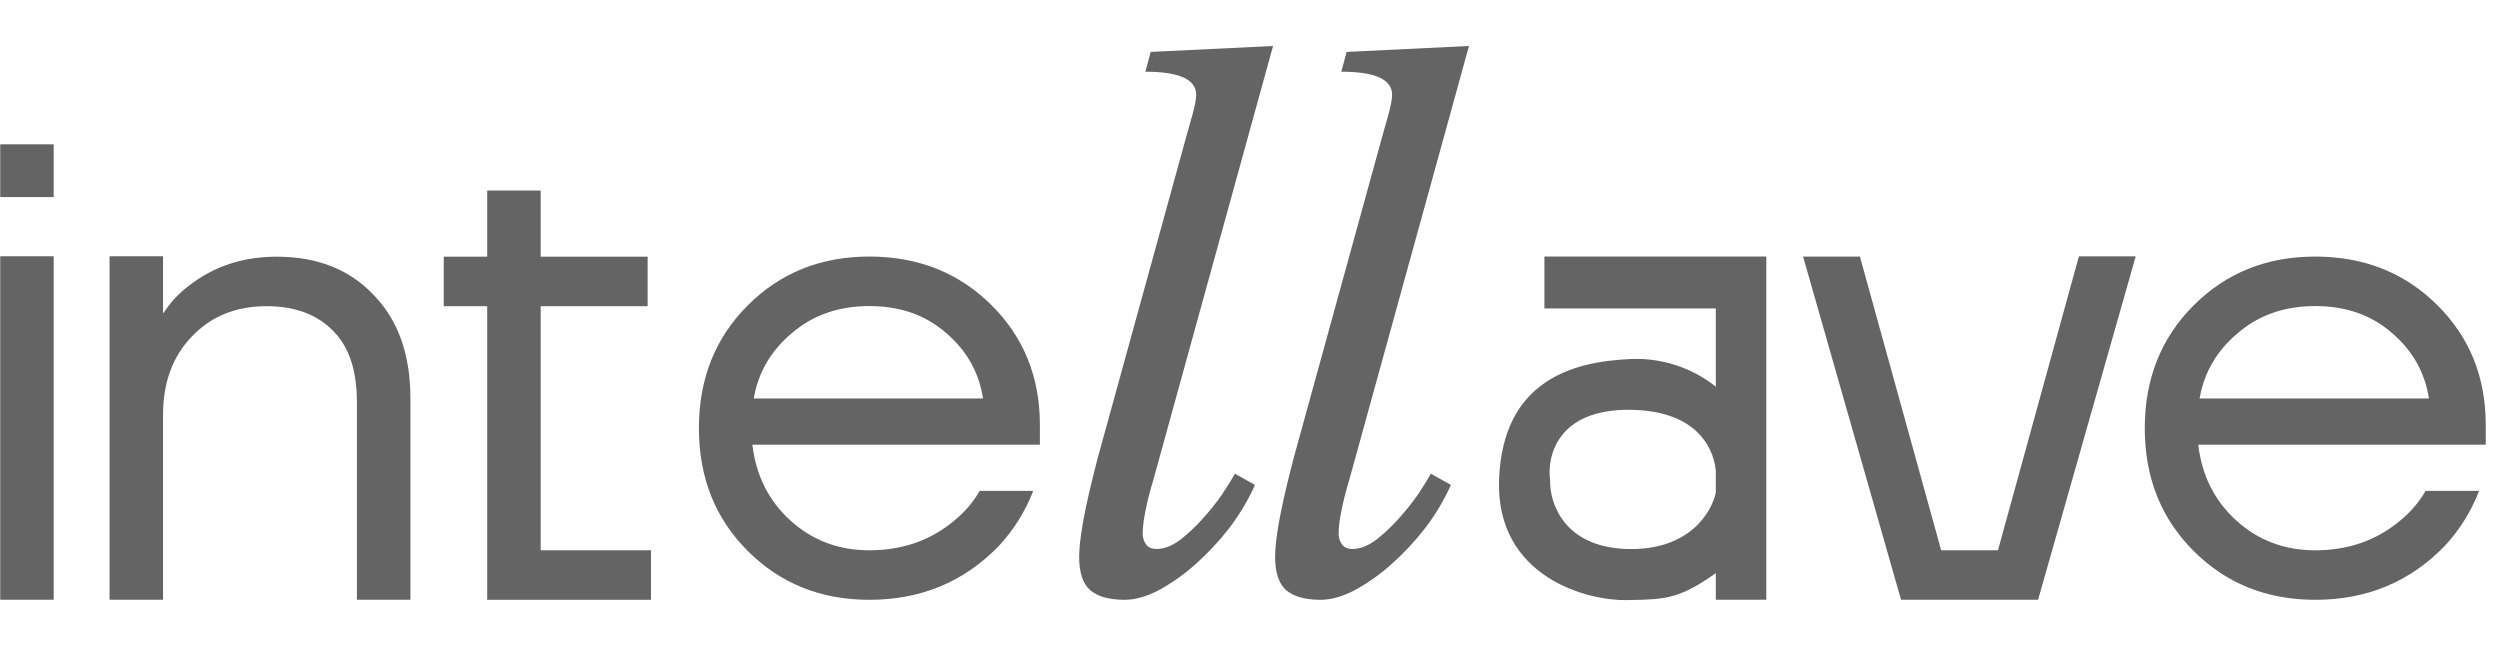
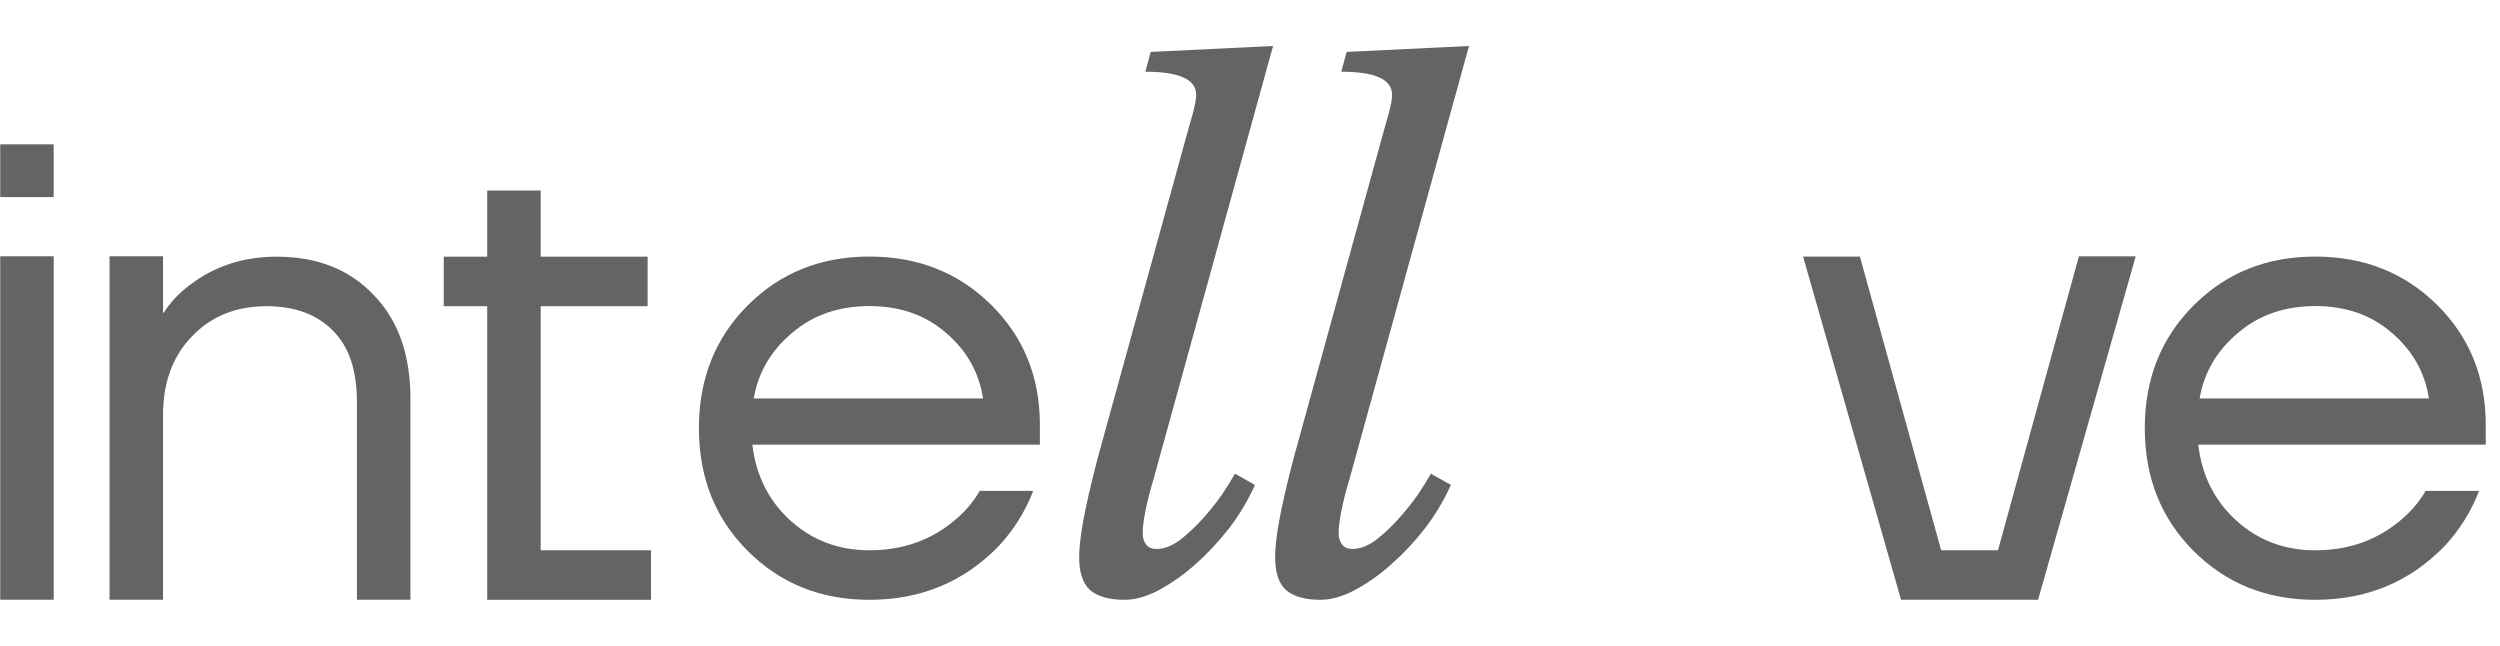
<svg xmlns="http://www.w3.org/2000/svg" width="89" height="23" viewBox="0 0 89 23" fill="none">
  <path d="M0.008 21.351V9.124H1.912V21.351H0.008ZM3.9 21.351V9.124H5.804V11.136H5.828C6.073 10.752 6.388 10.417 6.756 10.149C7.629 9.475 8.66 9.139 9.85 9.138C11.294 9.138 12.445 9.593 13.302 10.501C14.175 11.394 14.611 12.624 14.611 14.191V21.35H12.706V14.308C12.706 13.18 12.421 12.334 11.85 11.77C11.278 11.19 10.493 10.9 9.493 10.9C8.399 10.9 7.51 11.261 6.828 11.982C6.145 12.687 5.804 13.619 5.804 14.778V21.351H3.9ZM15.797 10.9V9.138H17.344V6.783H19.248V9.138H23.056V10.9H19.248V19.59H23.175V21.352H17.344V10.9H15.797ZM26.619 19.614C25.46 18.455 24.881 16.998 24.881 15.243C24.881 13.488 25.46 12.031 26.619 10.872C27.777 9.713 29.221 9.133 30.951 9.133C32.681 9.133 34.124 9.705 35.282 10.848C36.441 11.992 37.02 13.418 37.02 15.125V15.83H26.785C26.912 16.927 27.365 17.828 28.142 18.533C28.92 19.238 29.856 19.59 30.951 19.59C32.125 19.59 33.132 19.238 33.973 18.533C34.337 18.239 34.644 17.88 34.878 17.475H36.782C36.506 18.197 36.094 18.859 35.568 19.426C34.33 20.711 32.791 21.353 30.951 21.353C29.221 21.353 27.777 20.773 26.619 19.614ZM26.833 14.186H34.997C34.854 13.261 34.418 12.486 33.688 11.859C32.958 11.217 32.045 10.896 30.951 10.896C29.856 10.896 28.936 11.217 28.19 11.859C27.444 12.486 26.992 13.261 26.833 14.186ZM42.227 4.88L42.465 4.034C42.544 3.736 42.584 3.517 42.584 3.376C42.584 2.827 41.981 2.553 40.775 2.553L40.965 1.848L45.321 1.637L41.061 17.076C40.947 17.447 40.851 17.823 40.775 18.204C40.712 18.517 40.68 18.783 40.68 19.003C40.68 19.144 40.719 19.269 40.798 19.379C40.878 19.489 41.005 19.544 41.179 19.543C41.433 19.543 41.703 19.442 41.989 19.238C42.274 19.019 42.544 18.768 42.798 18.486C43.068 18.188 43.306 17.891 43.512 17.593C43.718 17.279 43.869 17.037 43.964 16.864L44.678 17.264C44.429 17.815 44.118 18.335 43.75 18.815C43.386 19.282 42.98 19.715 42.536 20.107C42.137 20.463 41.697 20.77 41.227 21.024C40.798 21.243 40.402 21.353 40.037 21.353C39.481 21.353 39.069 21.235 38.799 21C38.545 20.765 38.418 20.374 38.418 19.825C38.418 19.512 38.466 19.089 38.561 18.556C38.656 18.024 38.823 17.295 39.061 16.371L42.227 4.88ZM49.202 4.88L49.44 4.034C49.52 3.736 49.559 3.517 49.559 3.376C49.559 2.827 48.956 2.553 47.75 2.553L47.94 1.848L52.296 1.637L48.036 17.076C47.922 17.447 47.826 17.823 47.75 18.204C47.687 18.517 47.655 18.783 47.655 19.003C47.655 19.144 47.695 19.269 47.774 19.379C47.853 19.489 47.98 19.544 48.155 19.543C48.409 19.543 48.678 19.442 48.964 19.238C49.25 19.019 49.52 18.768 49.773 18.486C50.043 18.188 50.281 17.891 50.487 17.593C50.694 17.279 50.844 17.037 50.939 16.864L51.653 17.264C51.405 17.815 51.093 18.335 50.725 18.815C50.362 19.282 49.955 19.715 49.511 20.107C49.112 20.463 48.673 20.77 48.202 21.024C47.774 21.243 47.377 21.353 47.012 21.353C46.457 21.353 46.044 21.235 45.775 21C45.521 20.765 45.394 20.374 45.394 19.825C45.394 19.512 45.441 19.089 45.537 18.556C45.632 18.024 45.798 17.295 46.037 16.371L49.202 4.88ZM64.19 9.134H66.213L69.105 19.589H71.128L74.009 9.125H76.032L72.556 21.351H67.677L64.19 9.134ZM78.092 19.614C76.933 18.455 76.354 16.998 76.354 15.244C76.354 13.489 76.933 12.032 78.092 10.873C79.251 9.713 80.695 9.134 82.424 9.134C84.153 9.134 85.597 9.705 86.755 10.849C87.914 11.993 88.493 13.419 88.493 15.126V15.831H78.259C78.385 16.928 78.838 17.829 79.615 18.533C80.393 19.238 81.329 19.591 82.424 19.591C83.598 19.591 84.605 19.238 85.446 18.533C85.81 18.239 86.117 17.881 86.351 17.476H88.255C87.979 18.197 87.567 18.86 87.041 19.426C85.803 20.711 84.264 21.354 82.424 21.353C80.694 21.353 79.25 20.774 78.092 19.614ZM78.306 14.186H86.47C86.327 13.262 85.891 12.486 85.161 11.86C84.431 11.217 83.519 10.896 82.424 10.896C81.329 10.896 80.409 11.217 79.663 11.86C78.917 12.486 78.465 13.262 78.306 14.186Z" fill="#646464" />
-   <path fill-rule="evenodd" clip-rule="evenodd" d="M54.981 9.133H62.881V21.35H61.083V20.403C60.475 20.836 60.03 21.075 59.588 21.204C59.112 21.342 58.651 21.35 58.025 21.361L57.894 21.364C57.225 21.376 56.069 21.181 55.091 20.546C54.101 19.903 53.299 18.81 53.367 17.059C53.435 15.332 54.071 14.271 54.981 13.639C55.879 13.014 57.017 12.827 58.053 12.781C59.434 12.72 60.505 13.295 61.083 13.768V10.981H54.981V9.133ZM61.083 16.77C61.037 16.241 60.8 15.746 60.417 15.378C59.969 14.949 59.236 14.607 58.059 14.589C56.723 14.569 55.988 15 55.594 15.511C55.194 16.032 55.123 16.668 55.183 17.092L55.185 17.107L55.185 17.122C55.175 17.504 55.296 18.092 55.695 18.59C56.088 19.082 56.764 19.503 57.897 19.543C60.14 19.622 60.948 18.22 61.083 17.529V16.77Z" fill="#646464" />
  <path d="M0.008 5.138H1.911V7.016H0.008L0.008 5.138Z" fill="#646464" />
</svg>